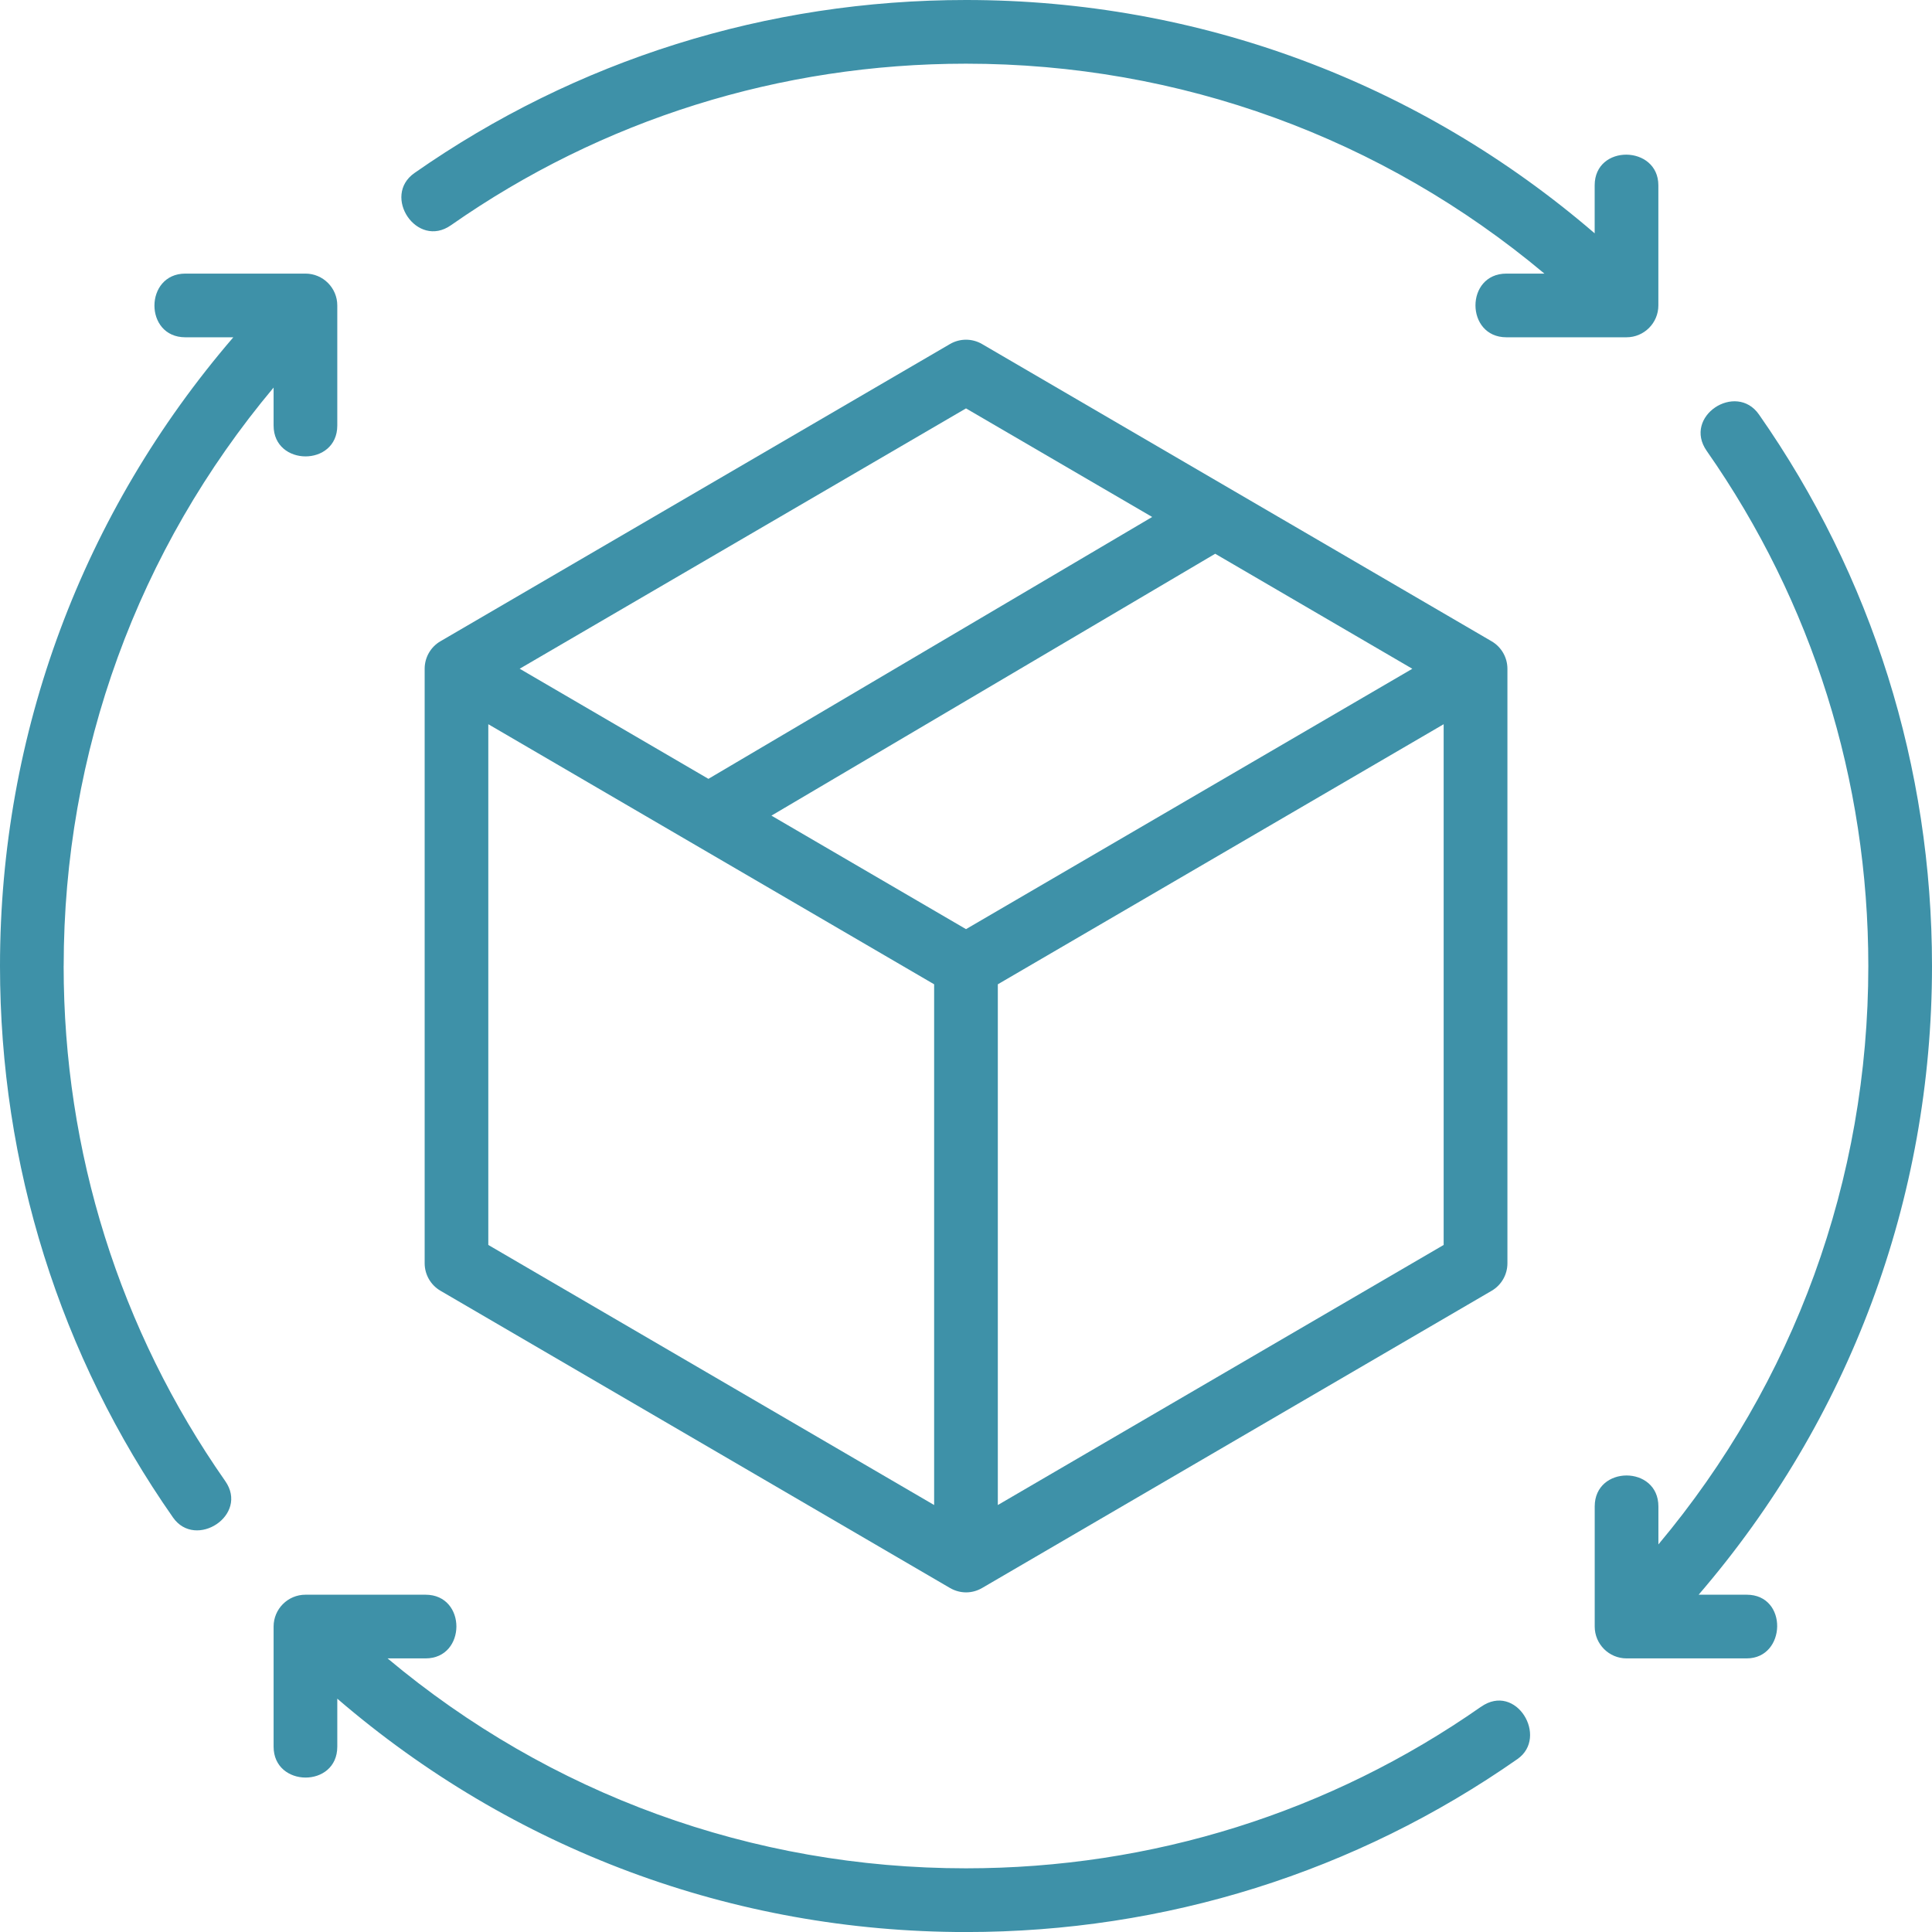
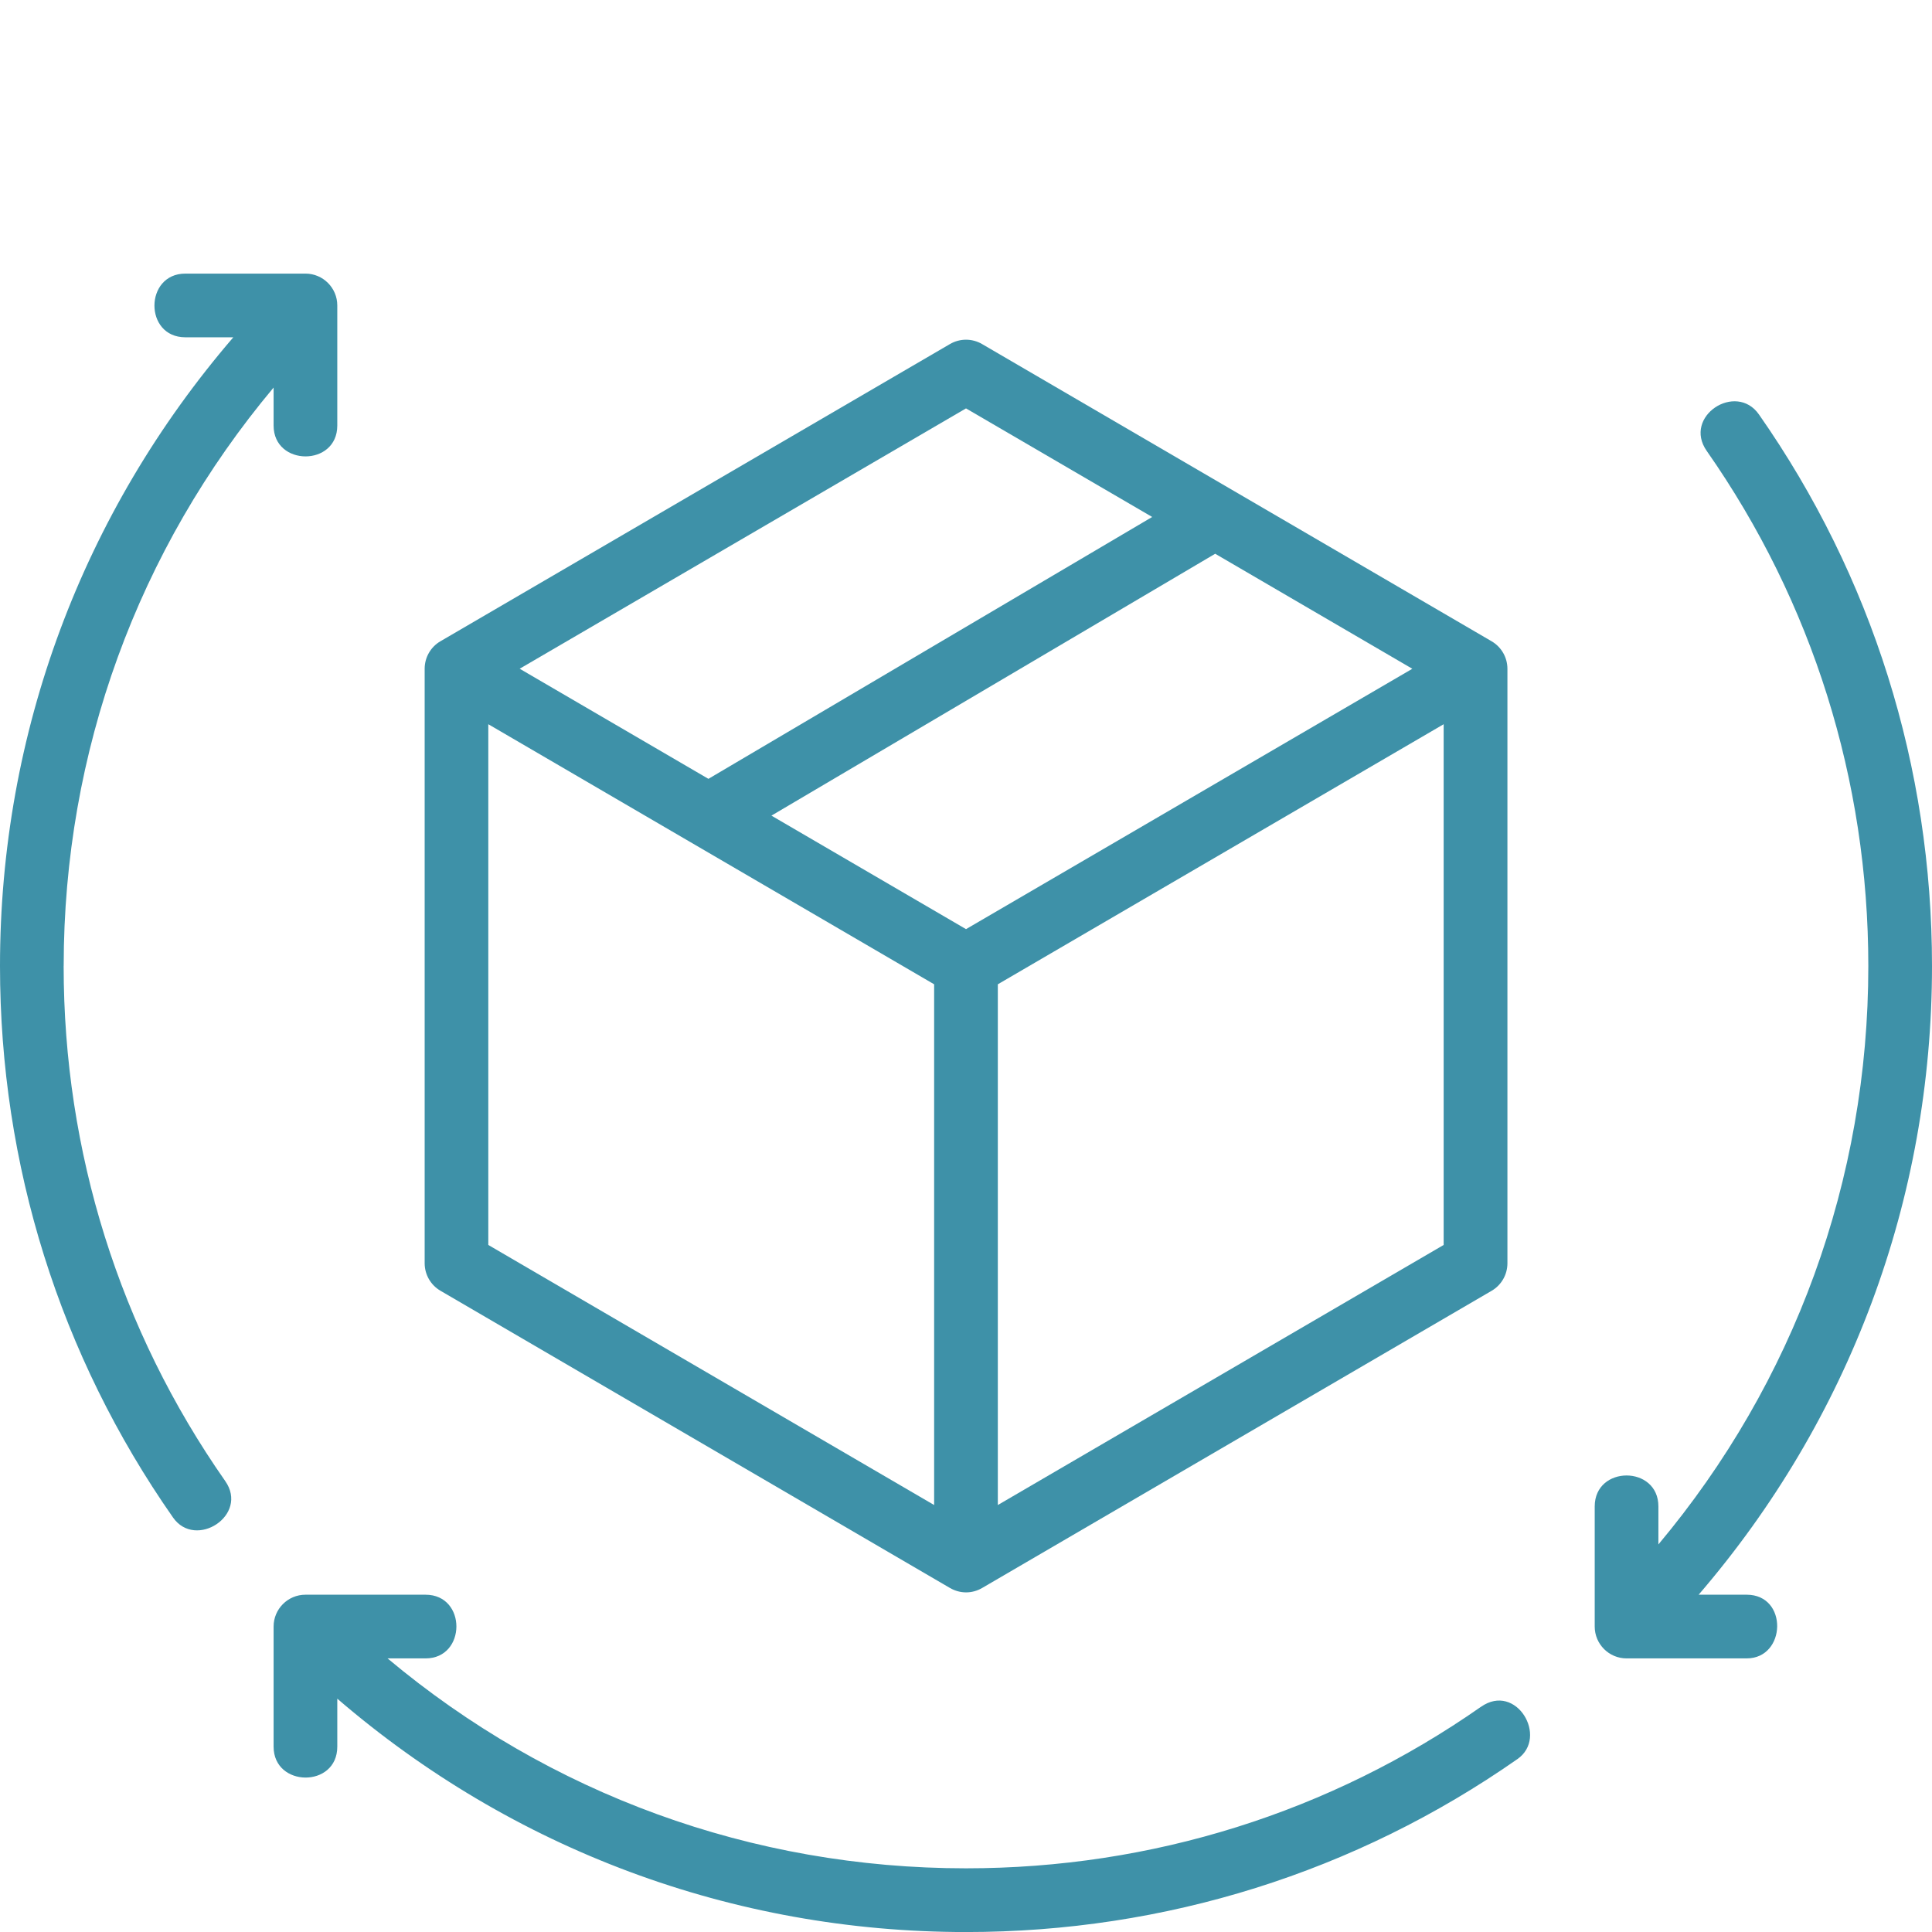
<svg xmlns="http://www.w3.org/2000/svg" id="Outline" viewBox="0 0 492.67 492.67">
  <defs>
    <style>
      .cls-1 {
        fill: #3e91a8;
        stroke-width: 0px;
      }
    </style>
  </defs>
  <path class="cls-1" d="M250.43,87.73c-2.54-1.47-5.65-1.47-8.18,0l-129.93,75.79c-2.5,1.45-4.03,4.13-4.03,7.02v151.59c0,2.89,1.53,5.56,4.03,7.02,0,0,129.93,75.79,129.94,75.8,2.56,1.48,5.62,1.49,8.18,0,0,0,129.93-75.79,129.93-75.79,2.5-1.45,4.03-4.13,4.03-7.02v-151.59c0-2.89-1.53-5.56-4.03-7.02l-129.93-75.79ZM246.33,236.93l-49.61-28.94,113.16-66.78,50.27,29.33-113.82,66.4ZM246.33,104.14l47.48,27.69-113.16,66.78-48.13-28.08,113.82-66.39ZM124.52,184.68l113.69,66.32v132.79l-113.69-66.32v-132.79ZM254.45,383.79v-132.79l113.69-66.32v132.79l-113.69,66.32Z" />
-   <path class="cls-1" d="M114.99,57.44c38.53-26.95,83.95-41.2,131.34-41.2,54.59,0,106.21,18.93,147.5,53.53h-9.69c-10.55,0-10.48,16.24,0,16.24h30.63c4.48,0,8.12-3.64,8.12-8.12v-30.63c0-10.28-16.24-10.57-16.24,0v12.24C362.05,21.12,305.88,0,246.33,0c-50.73,0-99.37,15.26-140.64,44.12-8.38,5.86.62,19.41,9.3,13.32h0Z" />
  <path class="cls-1" d="M445.4,406.66h-12.24c38.39-44.61,59.51-100.78,59.51-160.32,0-50.73-15.26-99.37-44.13-140.65-5.86-8.38-19.49.5-13.31,9.31,26.95,38.53,41.2,83.95,41.2,131.34,0,54.59-18.93,106.21-53.53,147.5v-9.69c0-10.53-16.24-10.52-16.24,0v30.63c0,4.48,3.64,8.12,8.12,8.12h30.63c10.12,0,10.62-16.24,0-16.24h0Z" />
  <path class="cls-1" d="M377.67,435.23c-38.53,26.95-83.95,41.2-131.34,41.2-54.59,0-106.21-18.93-147.5-53.53h9.69c10.44,0,10.53-16.24,0-16.24h-30.63c-4.48,0-8.12,3.64-8.12,8.12v30.63c0,10.43,16.24,10.58,16.24,0v-12.24c44.61,38.39,100.78,59.51,160.32,59.51,50.73,0,99.37-15.26,140.64-44.12,7.97-5.58-.34-19.61-9.3-13.32h0Z" />
  <path class="cls-1" d="M16.24,246.33c0-54.59,18.93-106.21,53.53-147.5v9.69c0,10.44,16.24,10.53,16.24,0v-30.63c0-4.48-3.64-8.12-8.12-8.12h-30.63c-10.43,0-10.57,16.24,0,16.24h12.24C21.12,130.62,0,186.79,0,246.33c0,50.73,15.26,99.37,44.12,140.64,5.76,8.24,19.42-.6,13.31-9.3-26.95-38.53-41.2-83.95-41.2-131.34h0Z" />
</svg>